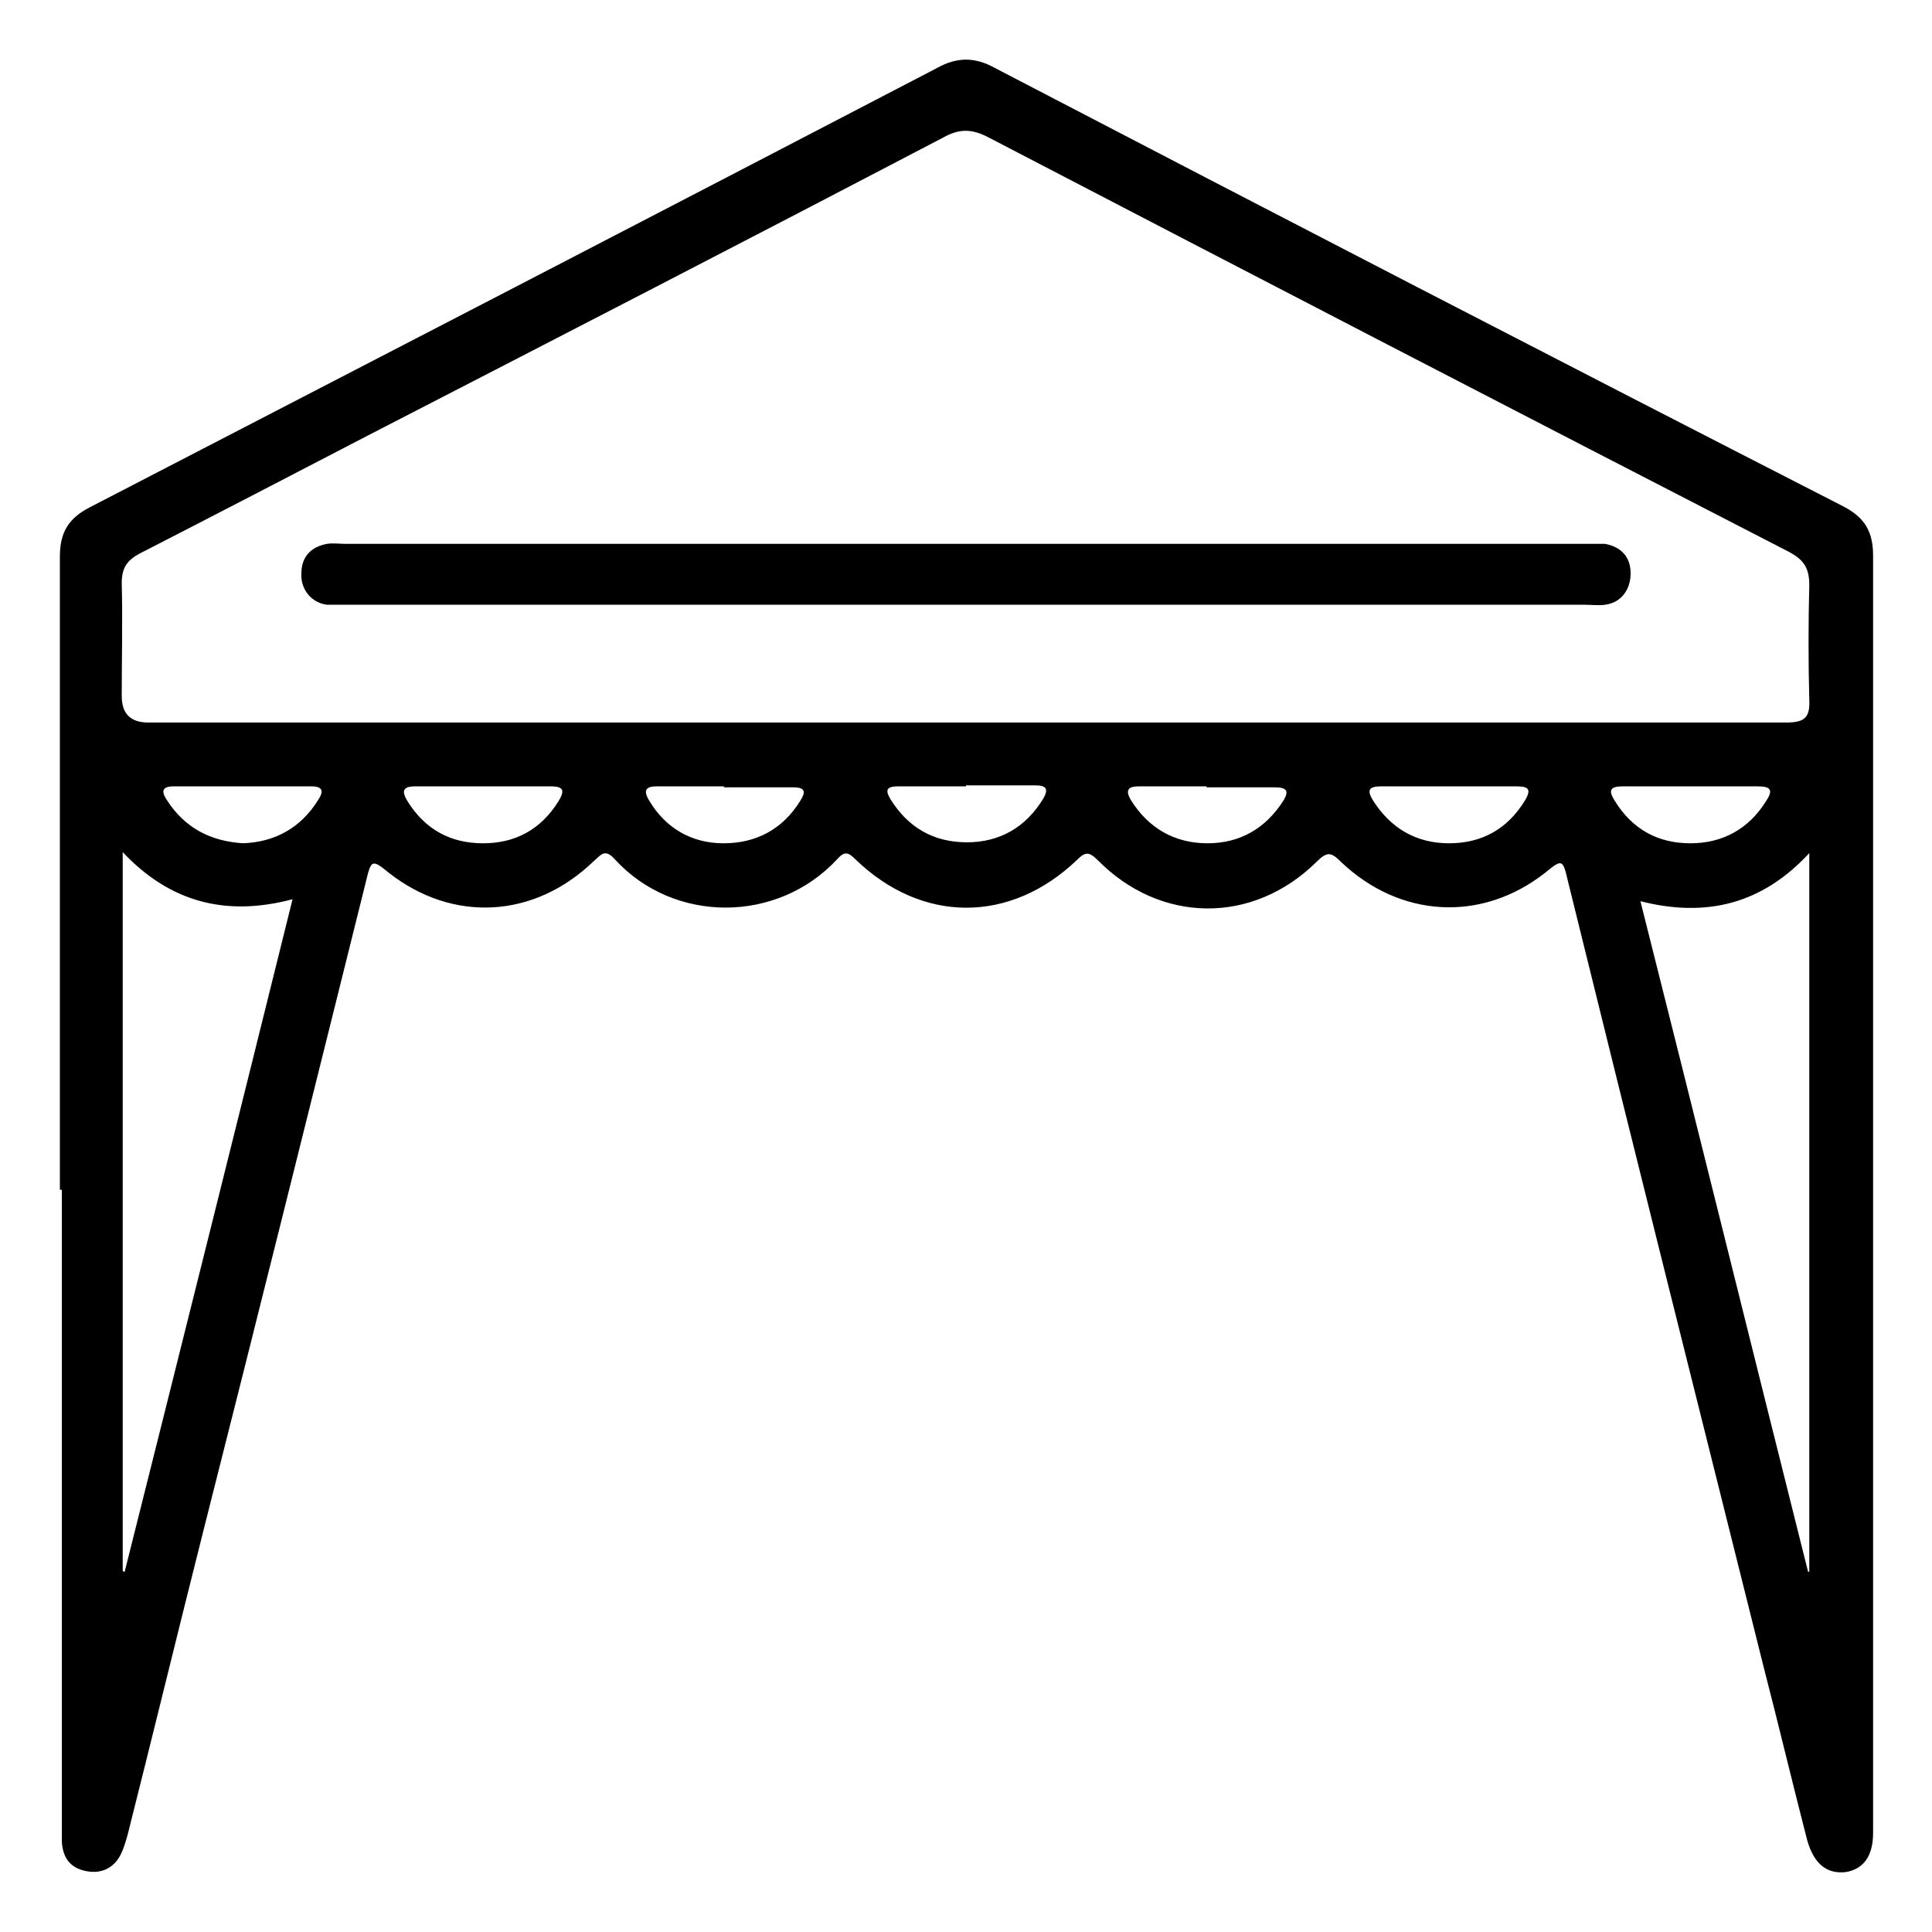
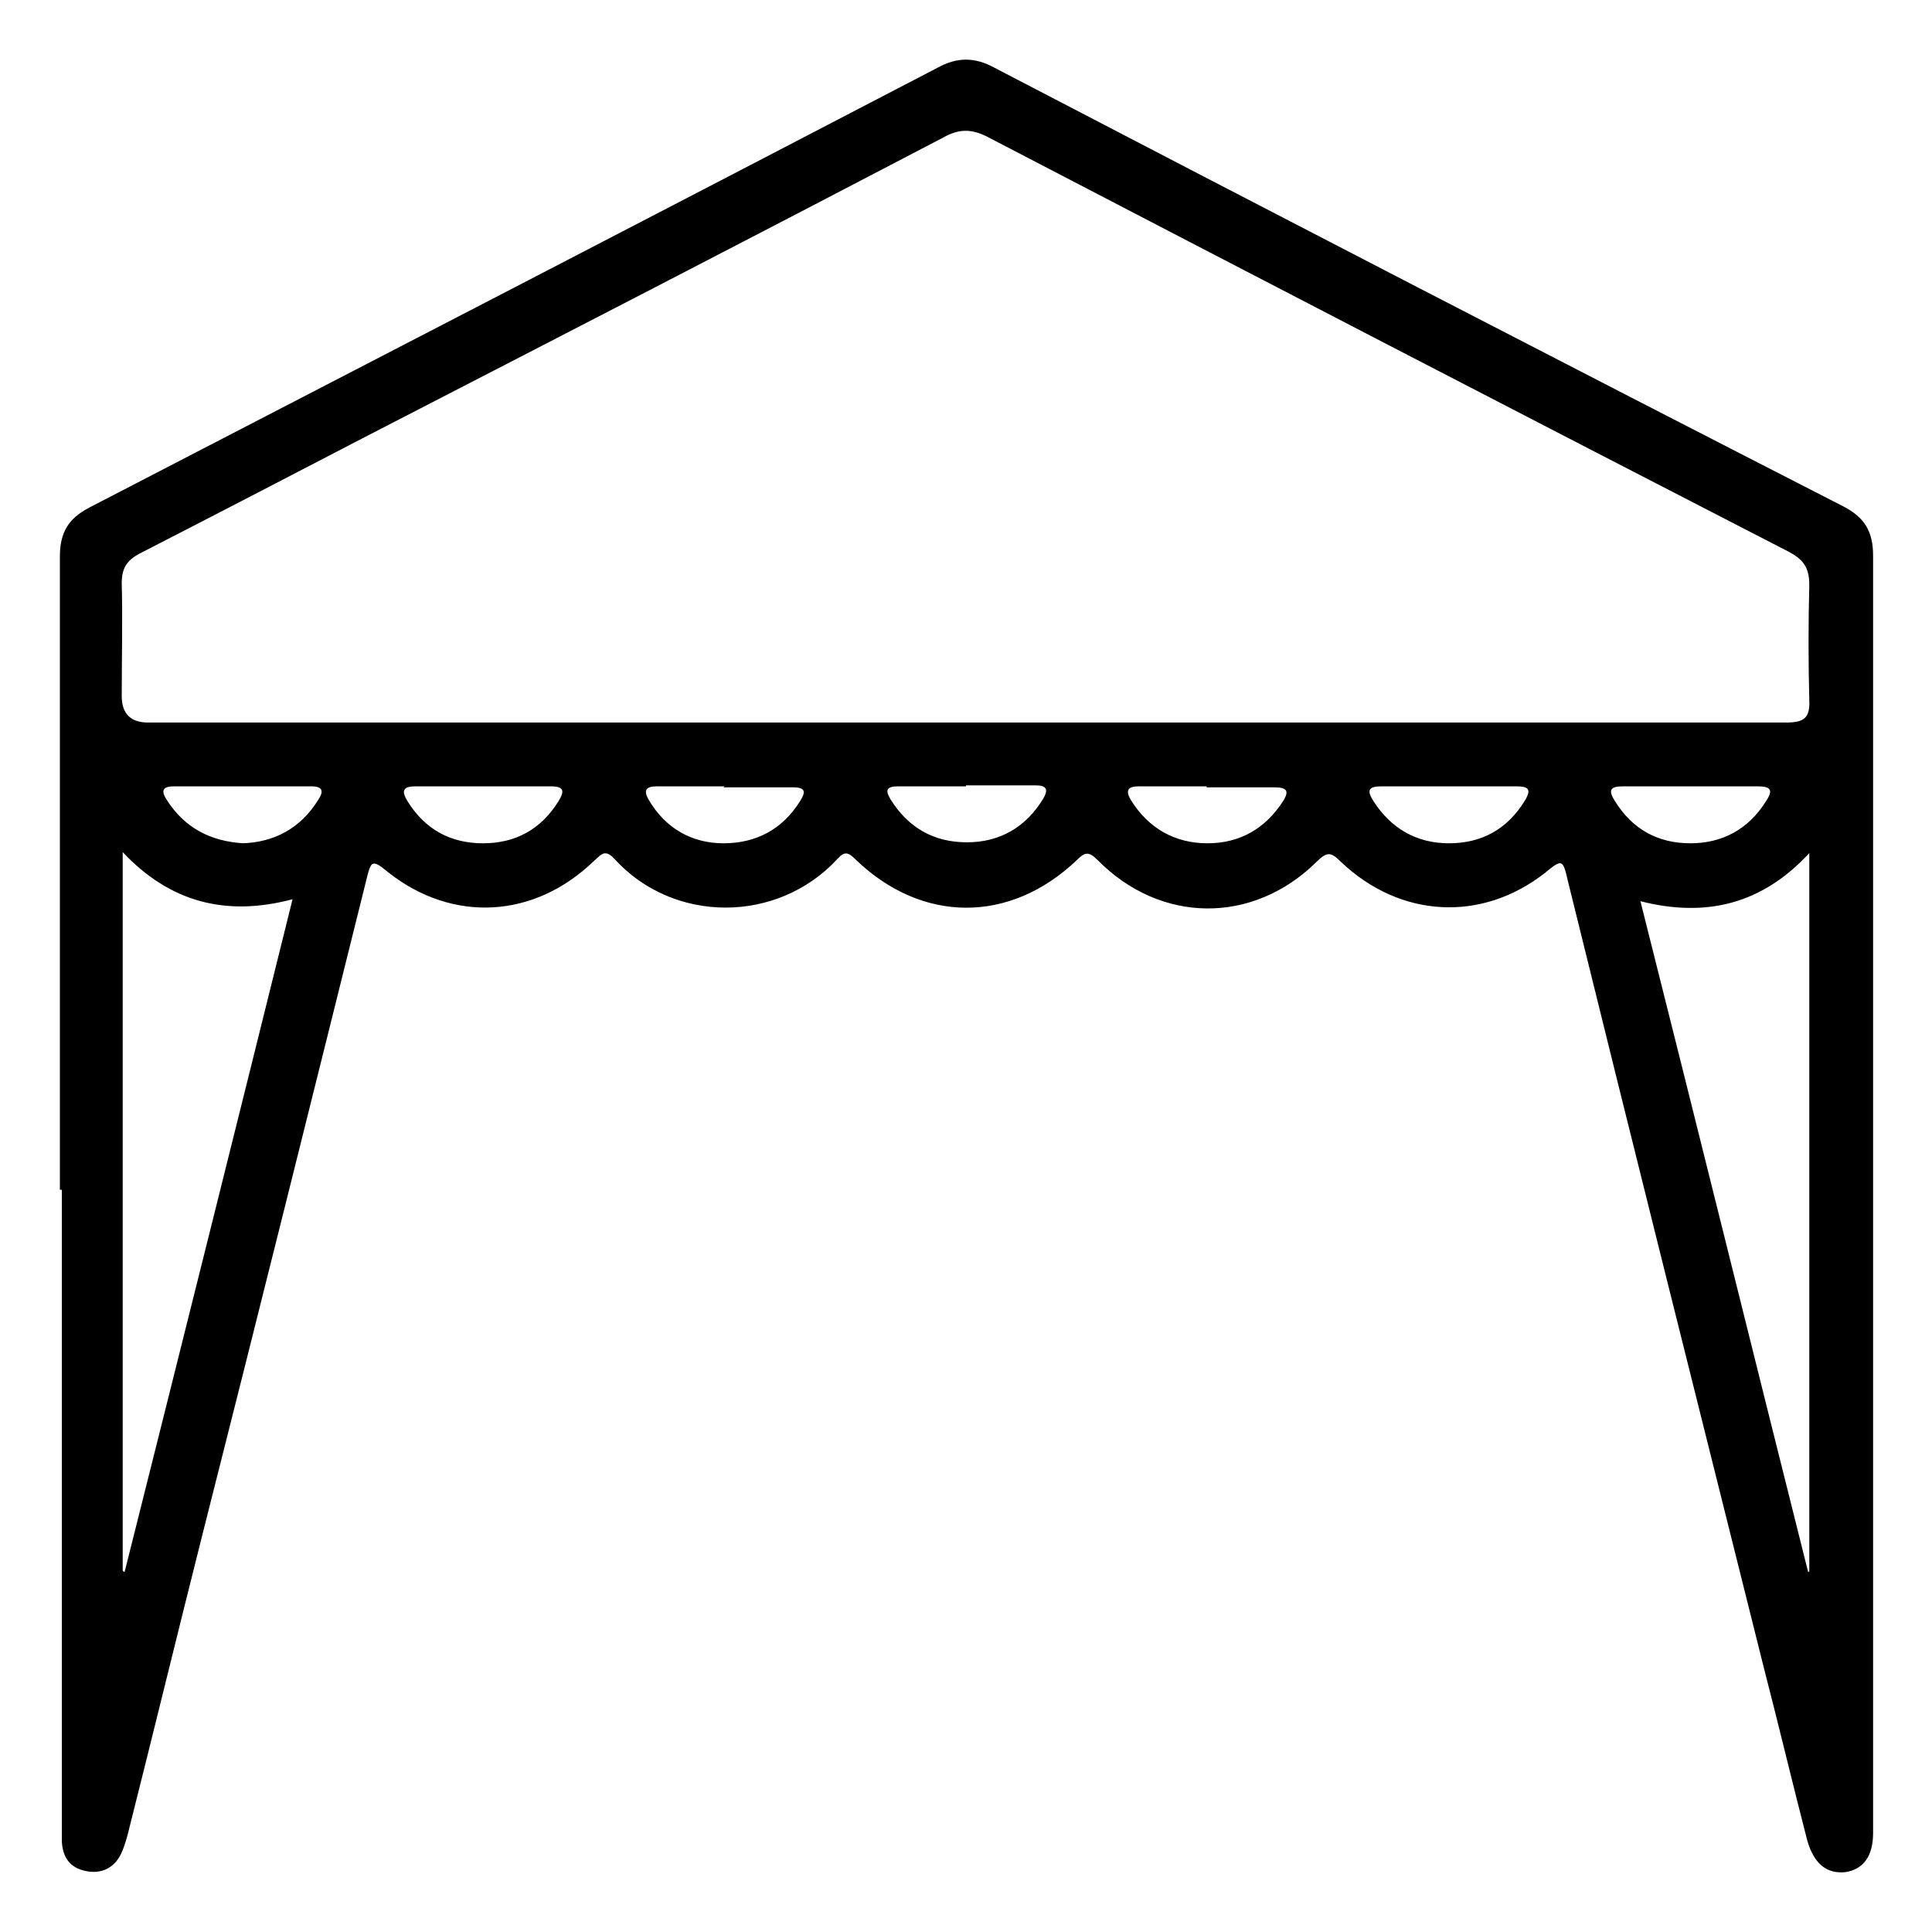
<svg xmlns="http://www.w3.org/2000/svg" id="Layer_1" data-name="Layer 1" viewBox="0 0 19.68 19.68">
  <path d="M.61,12.12c0-2.15,0-4.3,0-6.45,0-.25,.09-.39,.3-.5C3.79,3.68,6.67,2.19,9.55,.69c.2-.11,.38-.11,.58,0,2.88,1.5,5.76,2.99,8.65,4.47,.21,.11,.3,.25,.3,.5,0,4.3,0,8.61,0,12.91,0,.03,0,.06,0,.1,0,.24-.1,.37-.28,.4-.19,.02-.32-.08-.39-.32-.15-.58-.29-1.17-.44-1.75-.67-2.68-1.34-5.35-2-8.03-.05-.22-.06-.22-.23-.08-.65,.51-1.48,.46-2.08-.11-.1-.1-.14-.11-.25,0-.65,.64-1.59,.63-2.23-.02-.09-.09-.13-.08-.21,0-.68,.65-1.58,.65-2.26-.01-.07-.07-.11-.08-.18,0-.61,.66-1.67,.66-2.27,0-.1-.11-.14-.04-.21,.02-.61,.59-1.44,.63-2.09,.12-.17-.14-.18-.13-.23,.08-.55,2.21-1.1,4.42-1.66,6.63-.26,1.03-.51,2.06-.77,3.09-.02,.07-.04,.14-.07,.2-.07,.14-.2,.2-.35,.17-.16-.03-.24-.13-.25-.3,0-.06,0-.12,0-.17,0-2.16,0-4.32,0-6.47ZM9.82,7.36c2.79,0,5.58,0,8.37,0,.18,0,.25-.04,.24-.23-.01-.39-.01-.78,0-1.17,0-.18-.06-.26-.21-.34-2.72-1.4-5.44-2.81-8.15-4.22-.17-.09-.3-.09-.46,0-1.95,1.02-3.91,2.03-5.87,3.04-.77,.4-1.54,.8-2.32,1.2-.13,.07-.18,.15-.18,.3,.01,.38,0,.77,0,1.15q0,.27,.27,.27c2.77,0,5.53,0,8.3,0Zm8.59,8.65s.01,0,.02,0v-7.32c-.48,.52-1.05,.66-1.72,.49,.58,2.3,1.14,4.57,1.71,6.84Zm-17.15,0s0,0,.01,0c.57-2.27,1.14-4.55,1.71-6.85-.68,.18-1.25,.03-1.73-.48v7.32Zm15.96-8c-.23,0-.46,0-.69,0-.13,0-.15,.04-.08,.15,.18,.29,.44,.43,.77,.43,.32,0,.59-.14,.77-.43,.08-.12,.04-.15-.09-.15-.22,0-.45,0-.67,0Zm-14.75,.58c.32-.01,.59-.15,.77-.44,.06-.09,.05-.14-.07-.14-.47,0-.93,0-1.4,0-.12,0-.13,.05-.07,.14,.18,.28,.44,.42,.78,.44Zm2.45-.58c-.23,0-.46,0-.69,0-.13,0-.14,.05-.08,.15,.18,.29,.44,.43,.77,.43,.33,0,.59-.14,.77-.43,.06-.1,.06-.15-.08-.15-.23,0-.46,0-.69,0Zm7.37,0c-.23,0-.46,0-.69,0-.11,0-.14,.04-.08,.14,.18,.29,.45,.44,.78,.44,.33,0,.59-.15,.77-.43,.07-.11,.03-.14-.09-.14-.23,0-.46,0-.69,0Zm2.47,0c-.23,0-.46,0-.69,0-.13,0-.15,.04-.08,.15,.18,.28,.44,.43,.77,.43,.33,0,.59-.14,.77-.43,.08-.13,.03-.15-.09-.15-.22,0-.45,0-.67,0Zm-7.38,0c-.23,0-.46,0-.69,0-.11,0-.14,.04-.08,.14,.17,.29,.44,.44,.76,.44,.33,0,.6-.14,.78-.43,.05-.08,.07-.14-.07-.14-.24,0-.47,0-.71,0Zm2.46,0c-.23,0-.46,0-.69,0-.11,0-.14,.03-.08,.13,.18,.29,.44,.44,.78,.44,.33,0,.6-.15,.78-.45,.05-.09,.03-.13-.08-.13-.24,0-.47,0-.71,0Z" />
-   <path d="M9.82,6.16c-2.09,0-4.19,0-6.28,0-.07,0-.14,0-.21,0-.16-.02-.27-.16-.26-.32,0-.17,.1-.27,.26-.3,.06-.01,.13,0,.19,0,4.21,0,8.41,0,12.62,0,.07,0,.14,0,.21,0,.16,.03,.26,.13,.26,.3,0,.17-.1,.3-.26,.32-.07,.01-.14,0-.21,0-2.11,0-4.21,0-6.32,0Z" />
</svg>